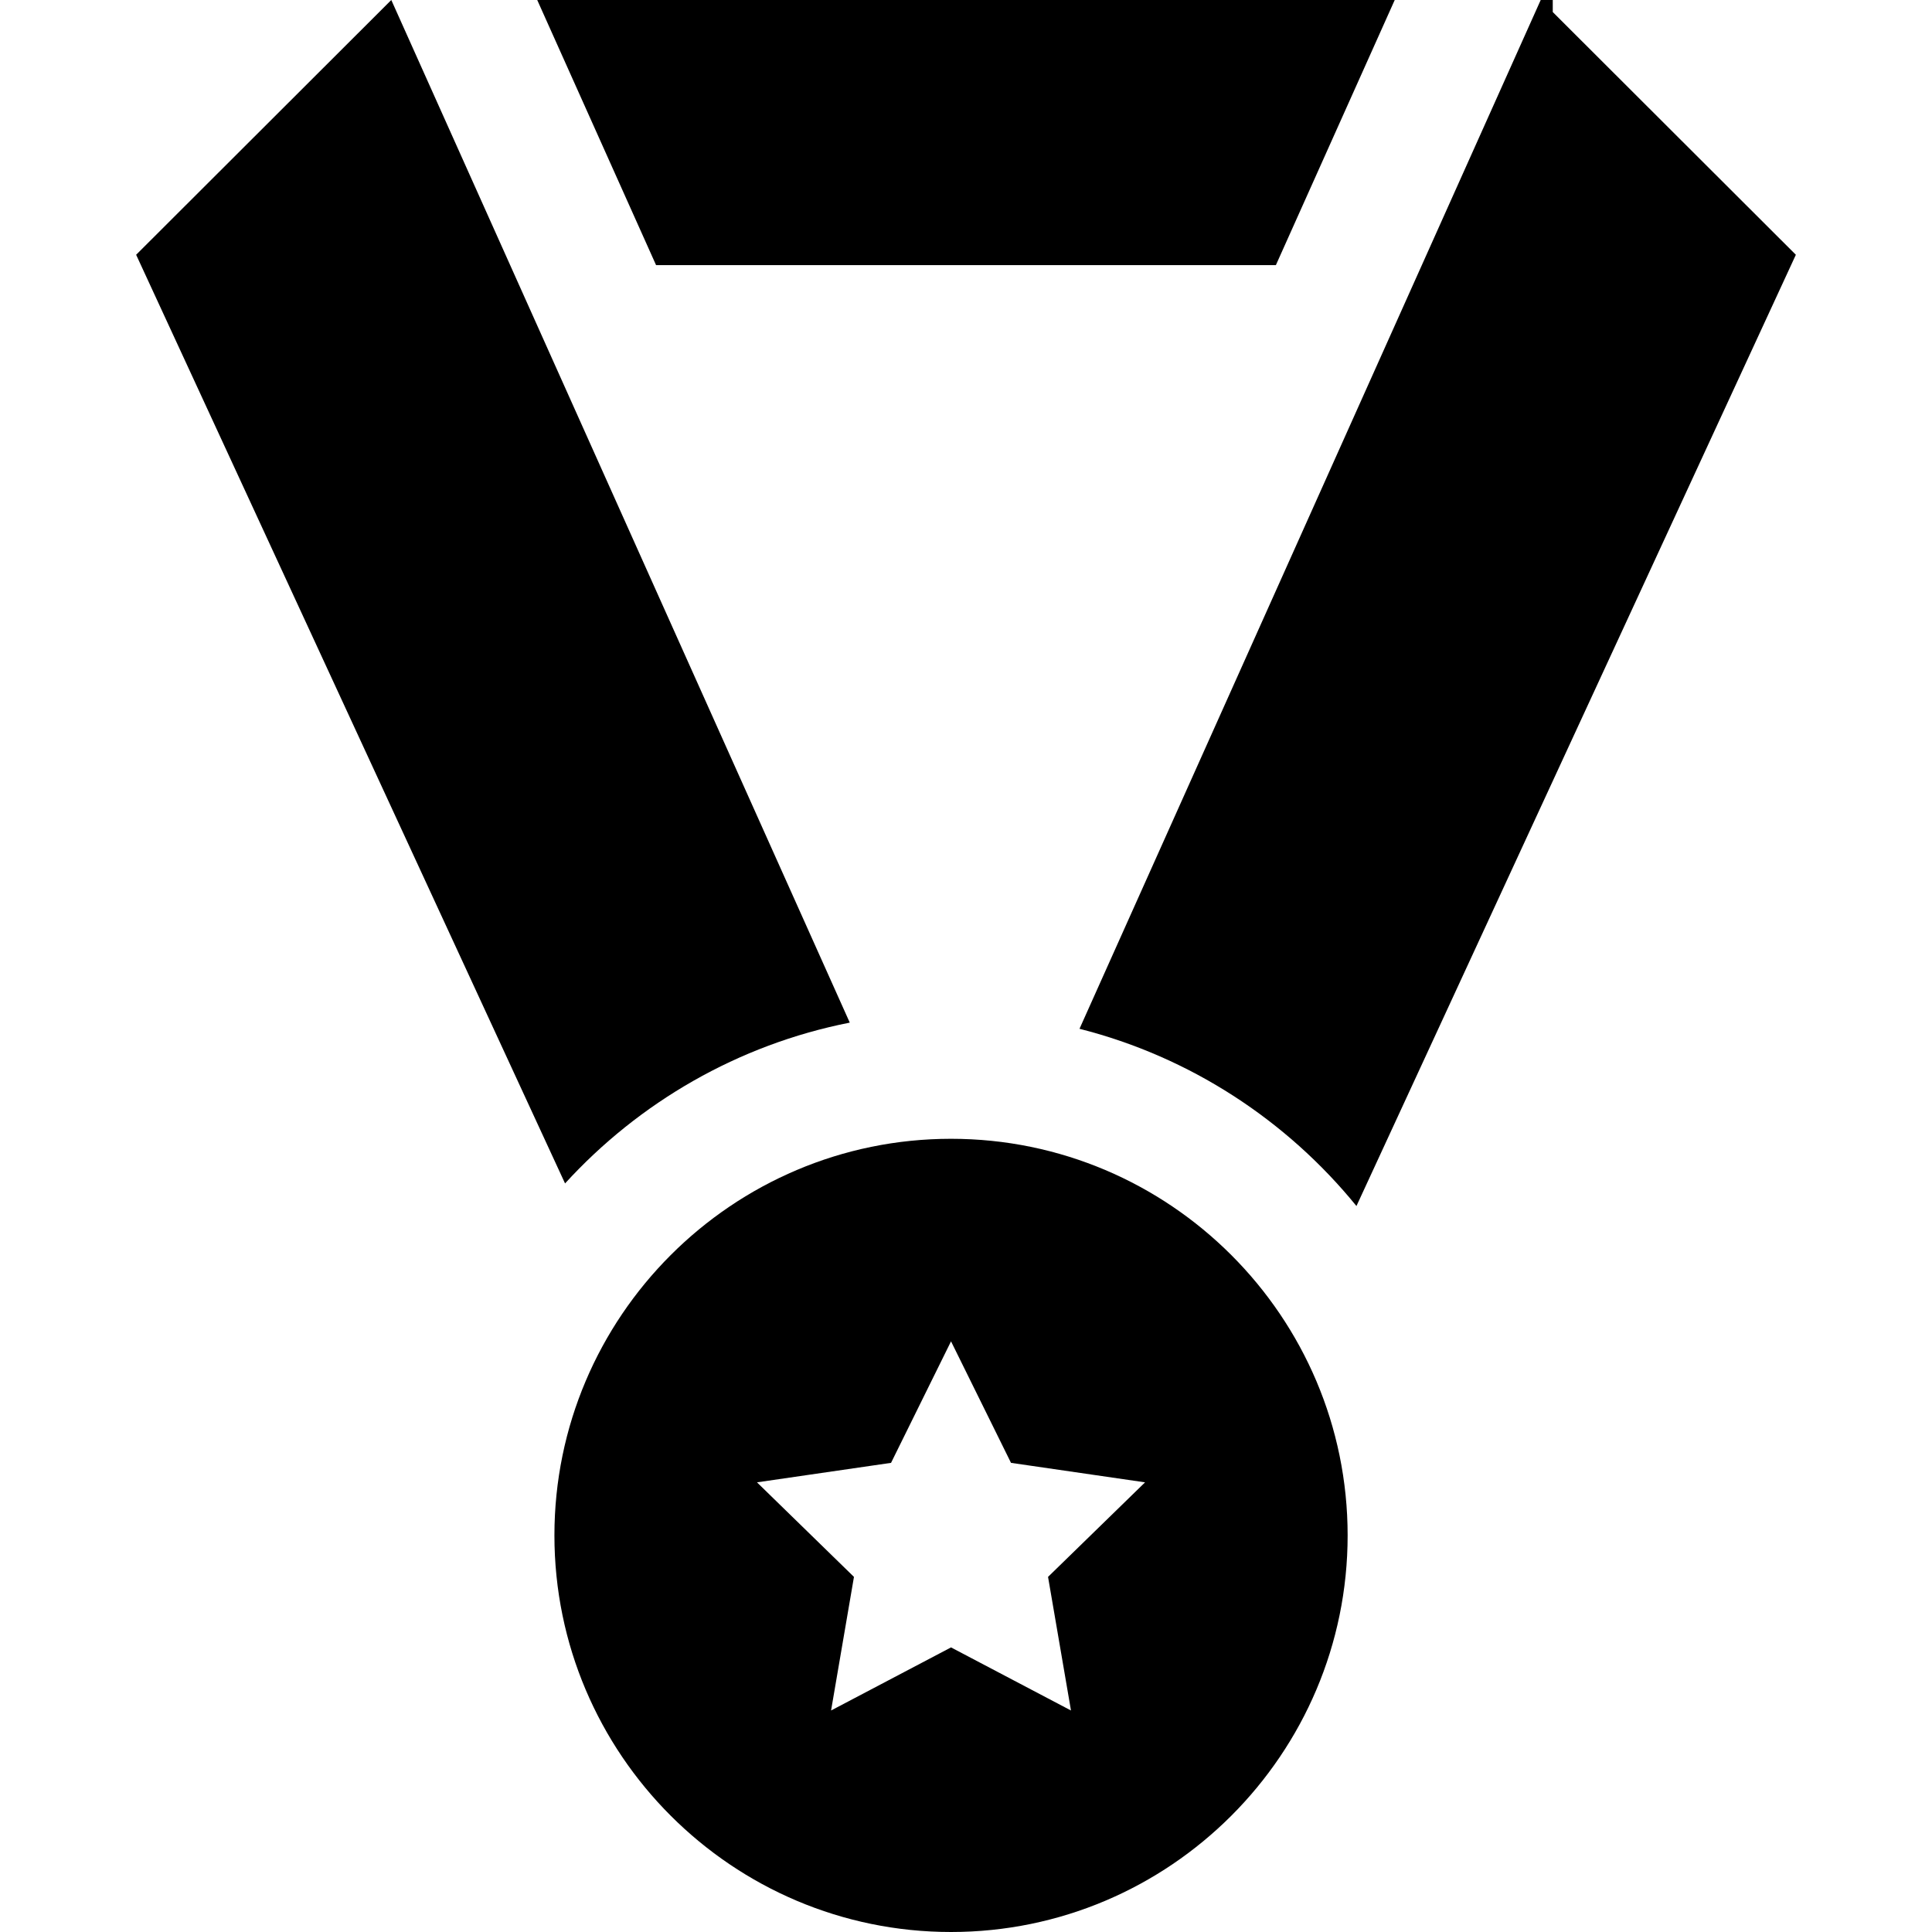
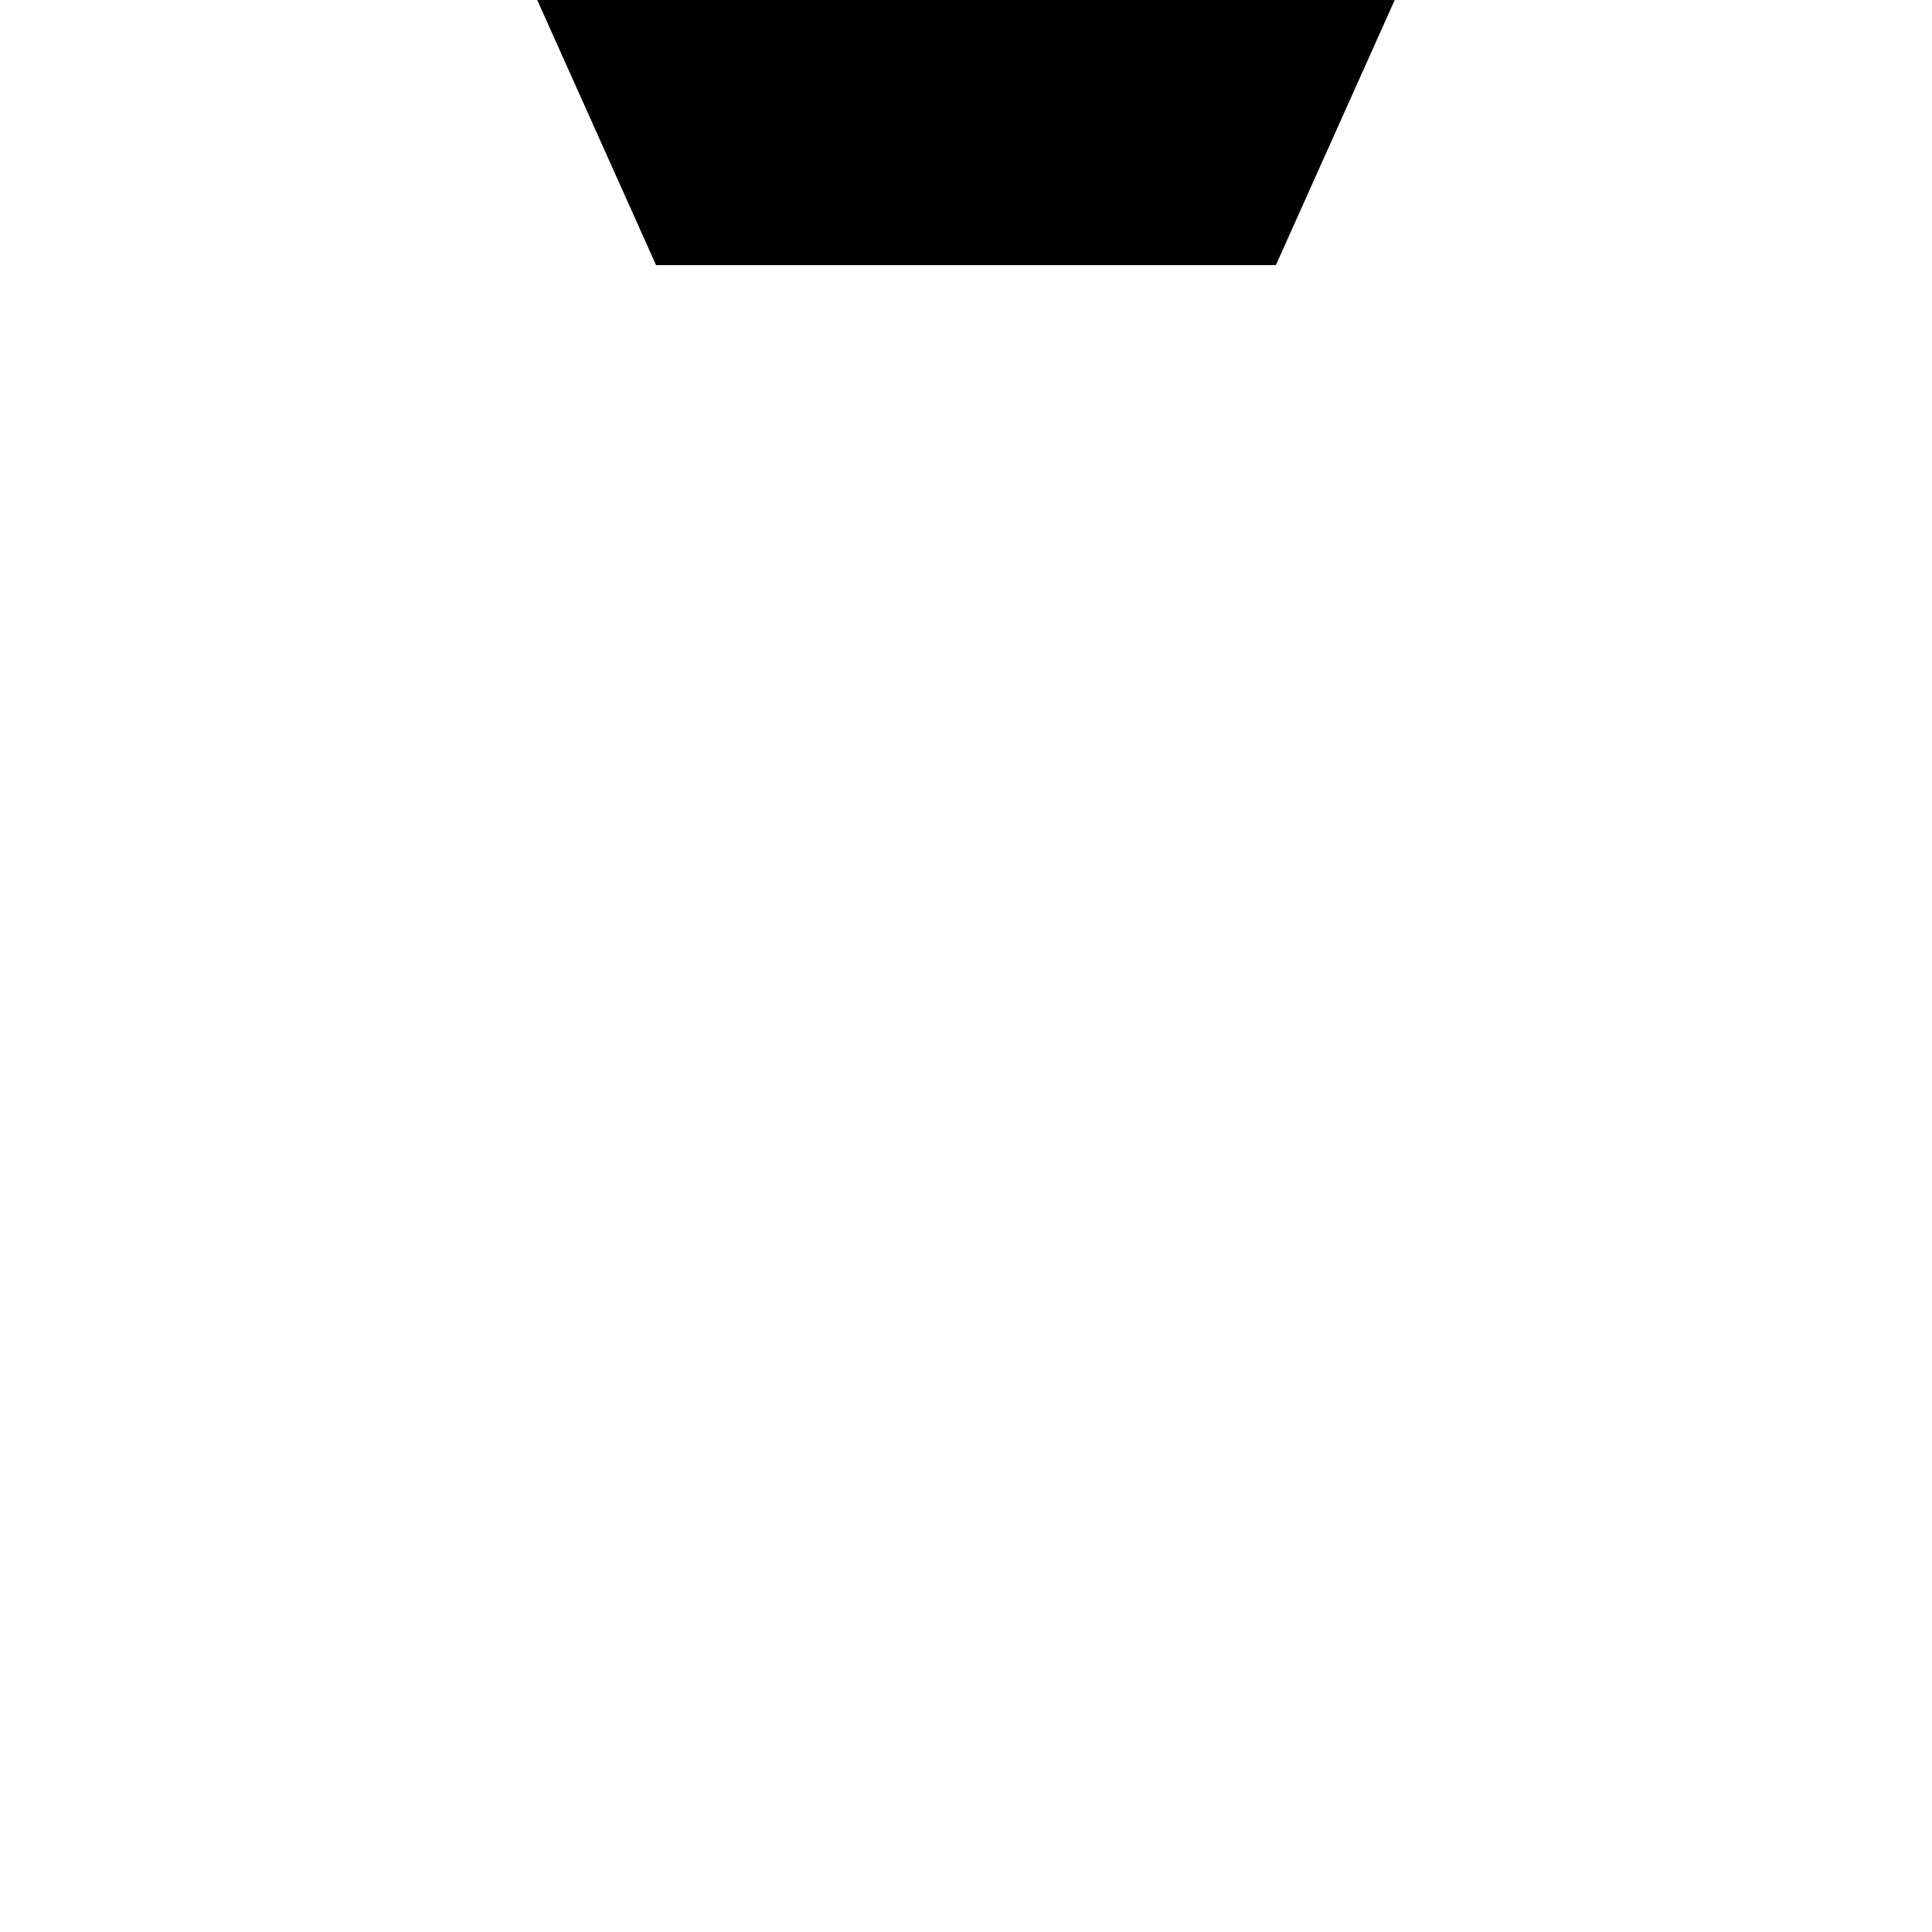
<svg xmlns="http://www.w3.org/2000/svg" fill="#000000" height="800px" width="800px" version="1.1" id="Layer_1" viewBox="0 0 512 512" xml:space="preserve">
  <g>
    <g>
      <polygon points="142.371,0 173.864,70.259 338.124,70.259 369.618,0   " />
    </g>
  </g>
  <g>
    <g>
      <g>
-         <path d="M225.197,271.004L135.196,70.255L103.697,0L36.079,67.517l113.664,246.105     C169.344,292.152,195.59,276.847,225.197,271.004z" />
-         <path d="M252.032,301.791c-57.956,0-105.105,47.148-105.105,105.105S194.076,512,252.032,512     c57.956,0,105.105-47.148,105.105-105.105S309.988,301.791,252.032,301.791z M283.821,453.298l-31.789-16.718l-31.789,16.718     l6.066-35.406l-25.7-25.055l35.528-5.165l15.894-32.2l15.894,32.2l35.528,5.165l-25.711,25.055L283.821,453.298z" />
-         <path d="M411.498,3.194V0h-3.194l-31.499,70.255L286.08,272.64c29.284,7.424,54.873,24.209,73.394,46.97L475.921,67.517     L411.498,3.194z" />
-       </g>
+         </g>
    </g>
  </g>
</svg>